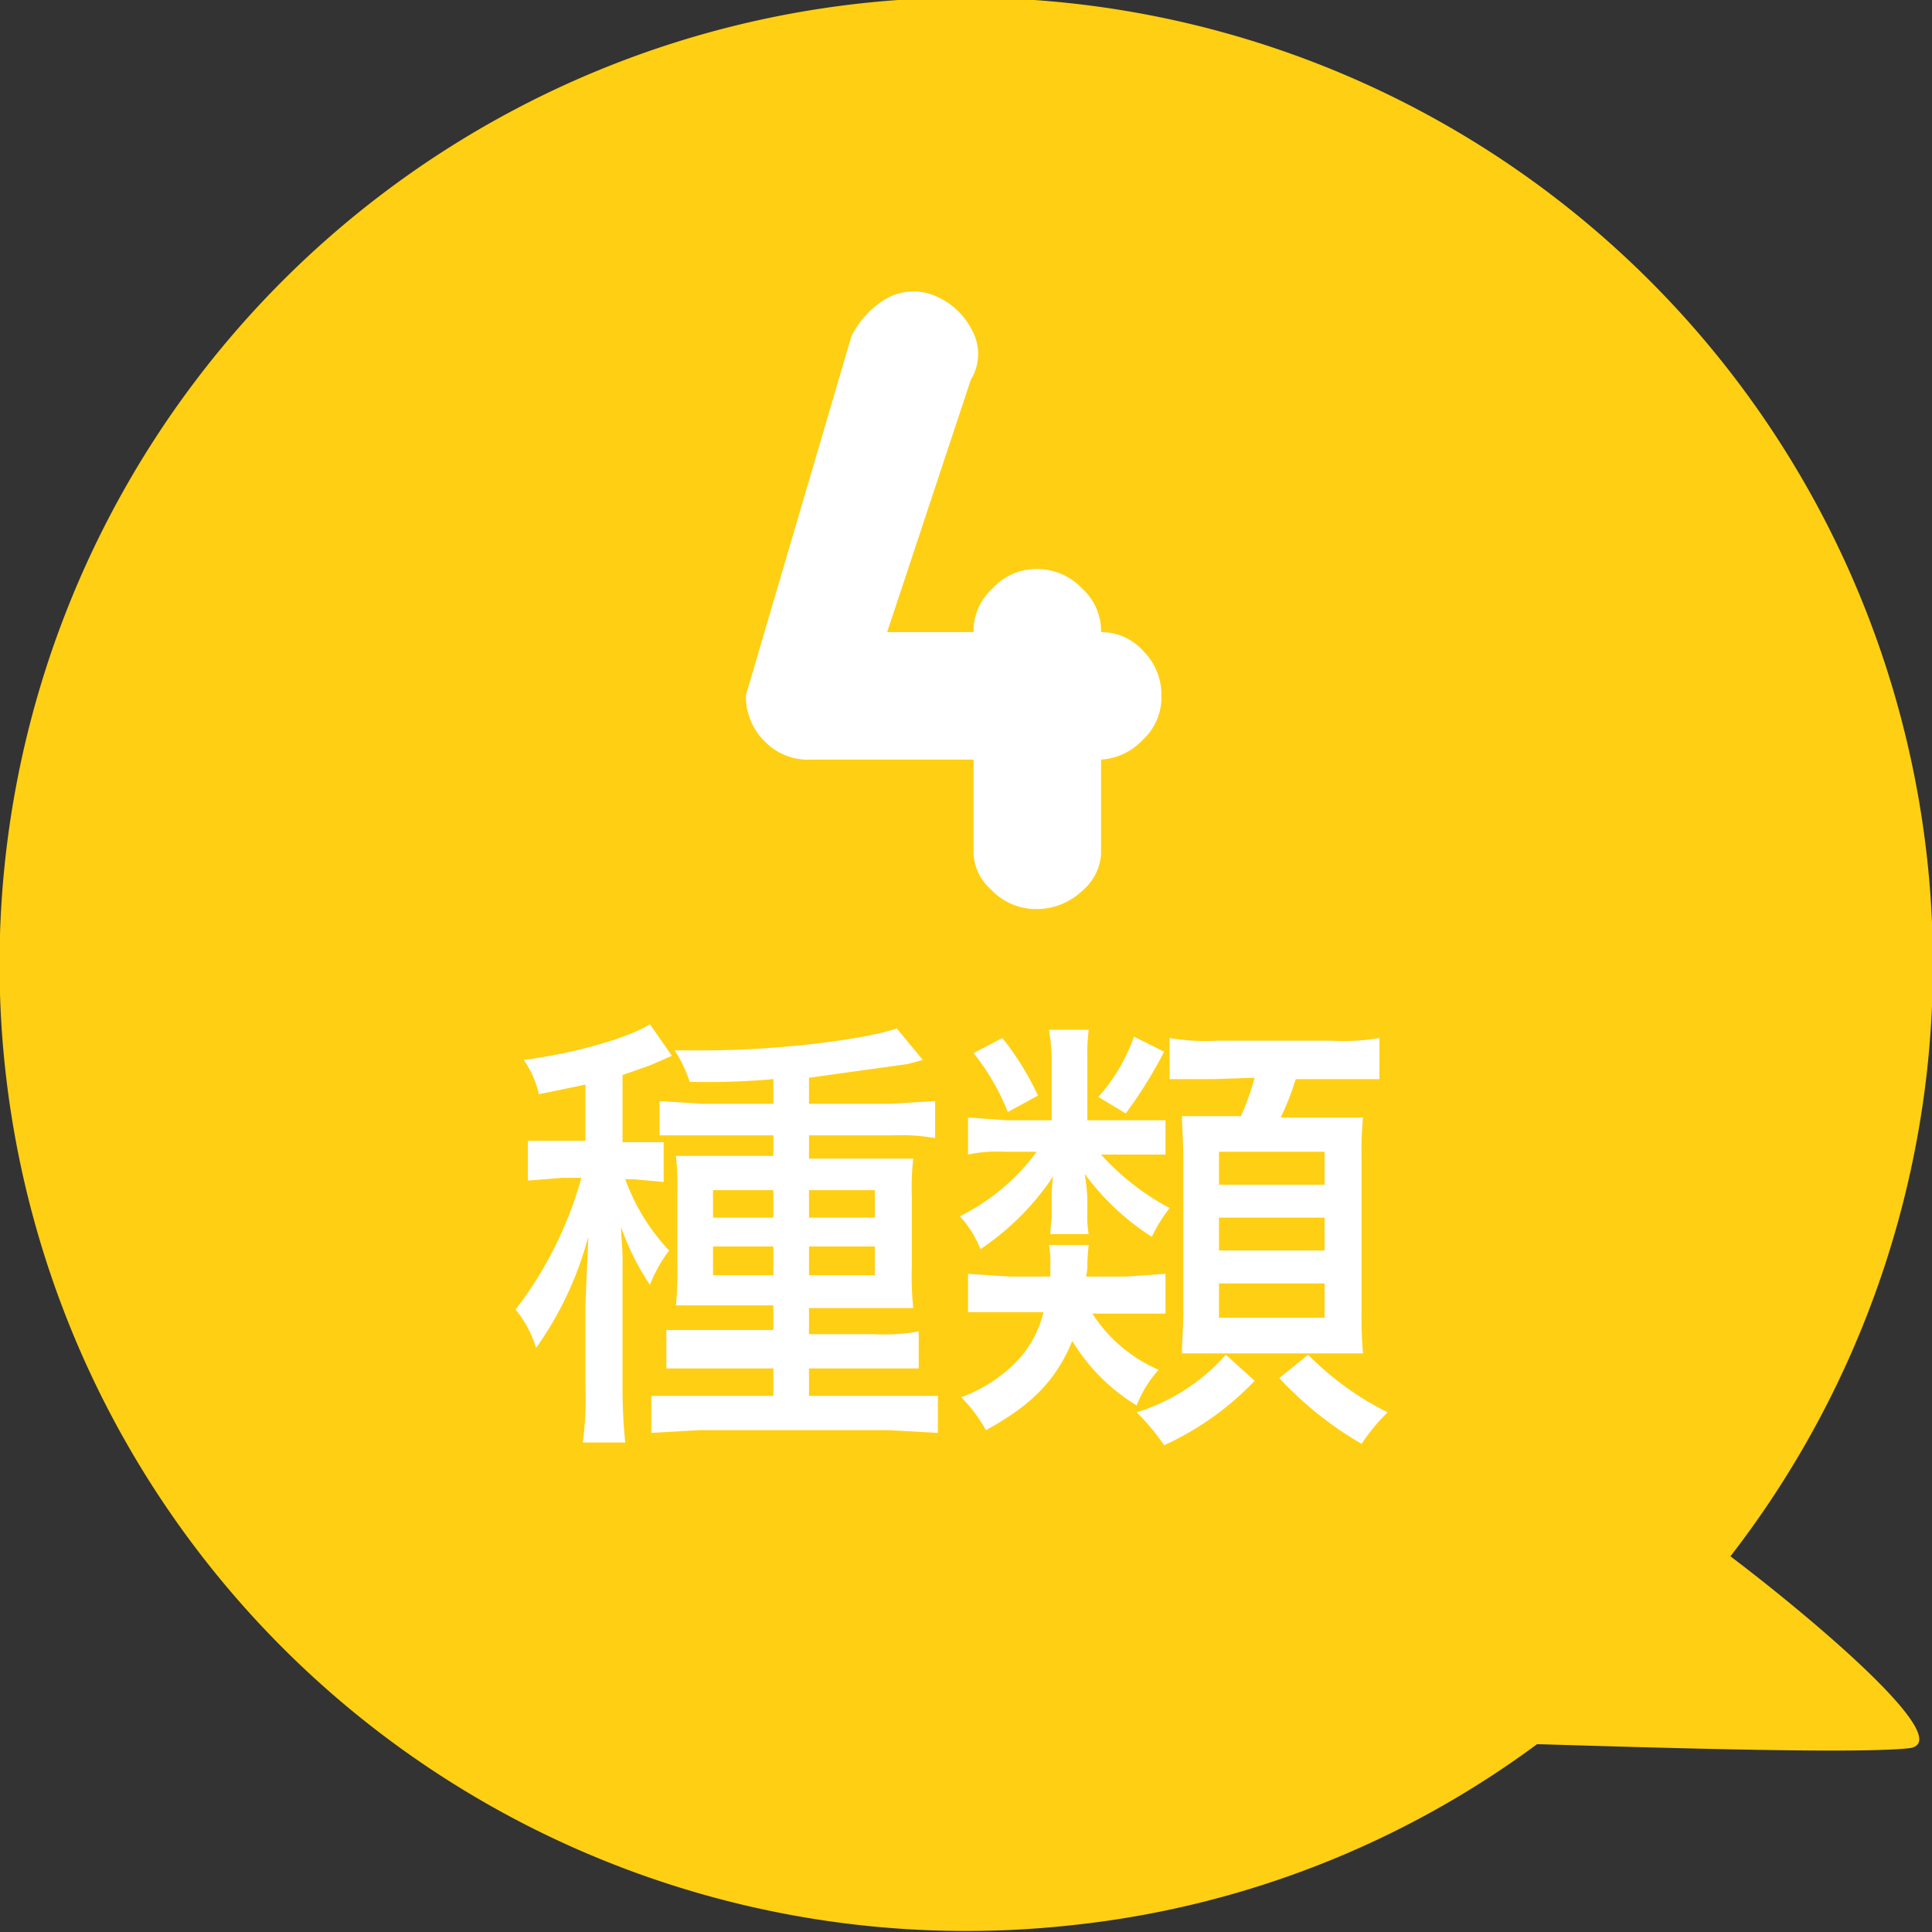
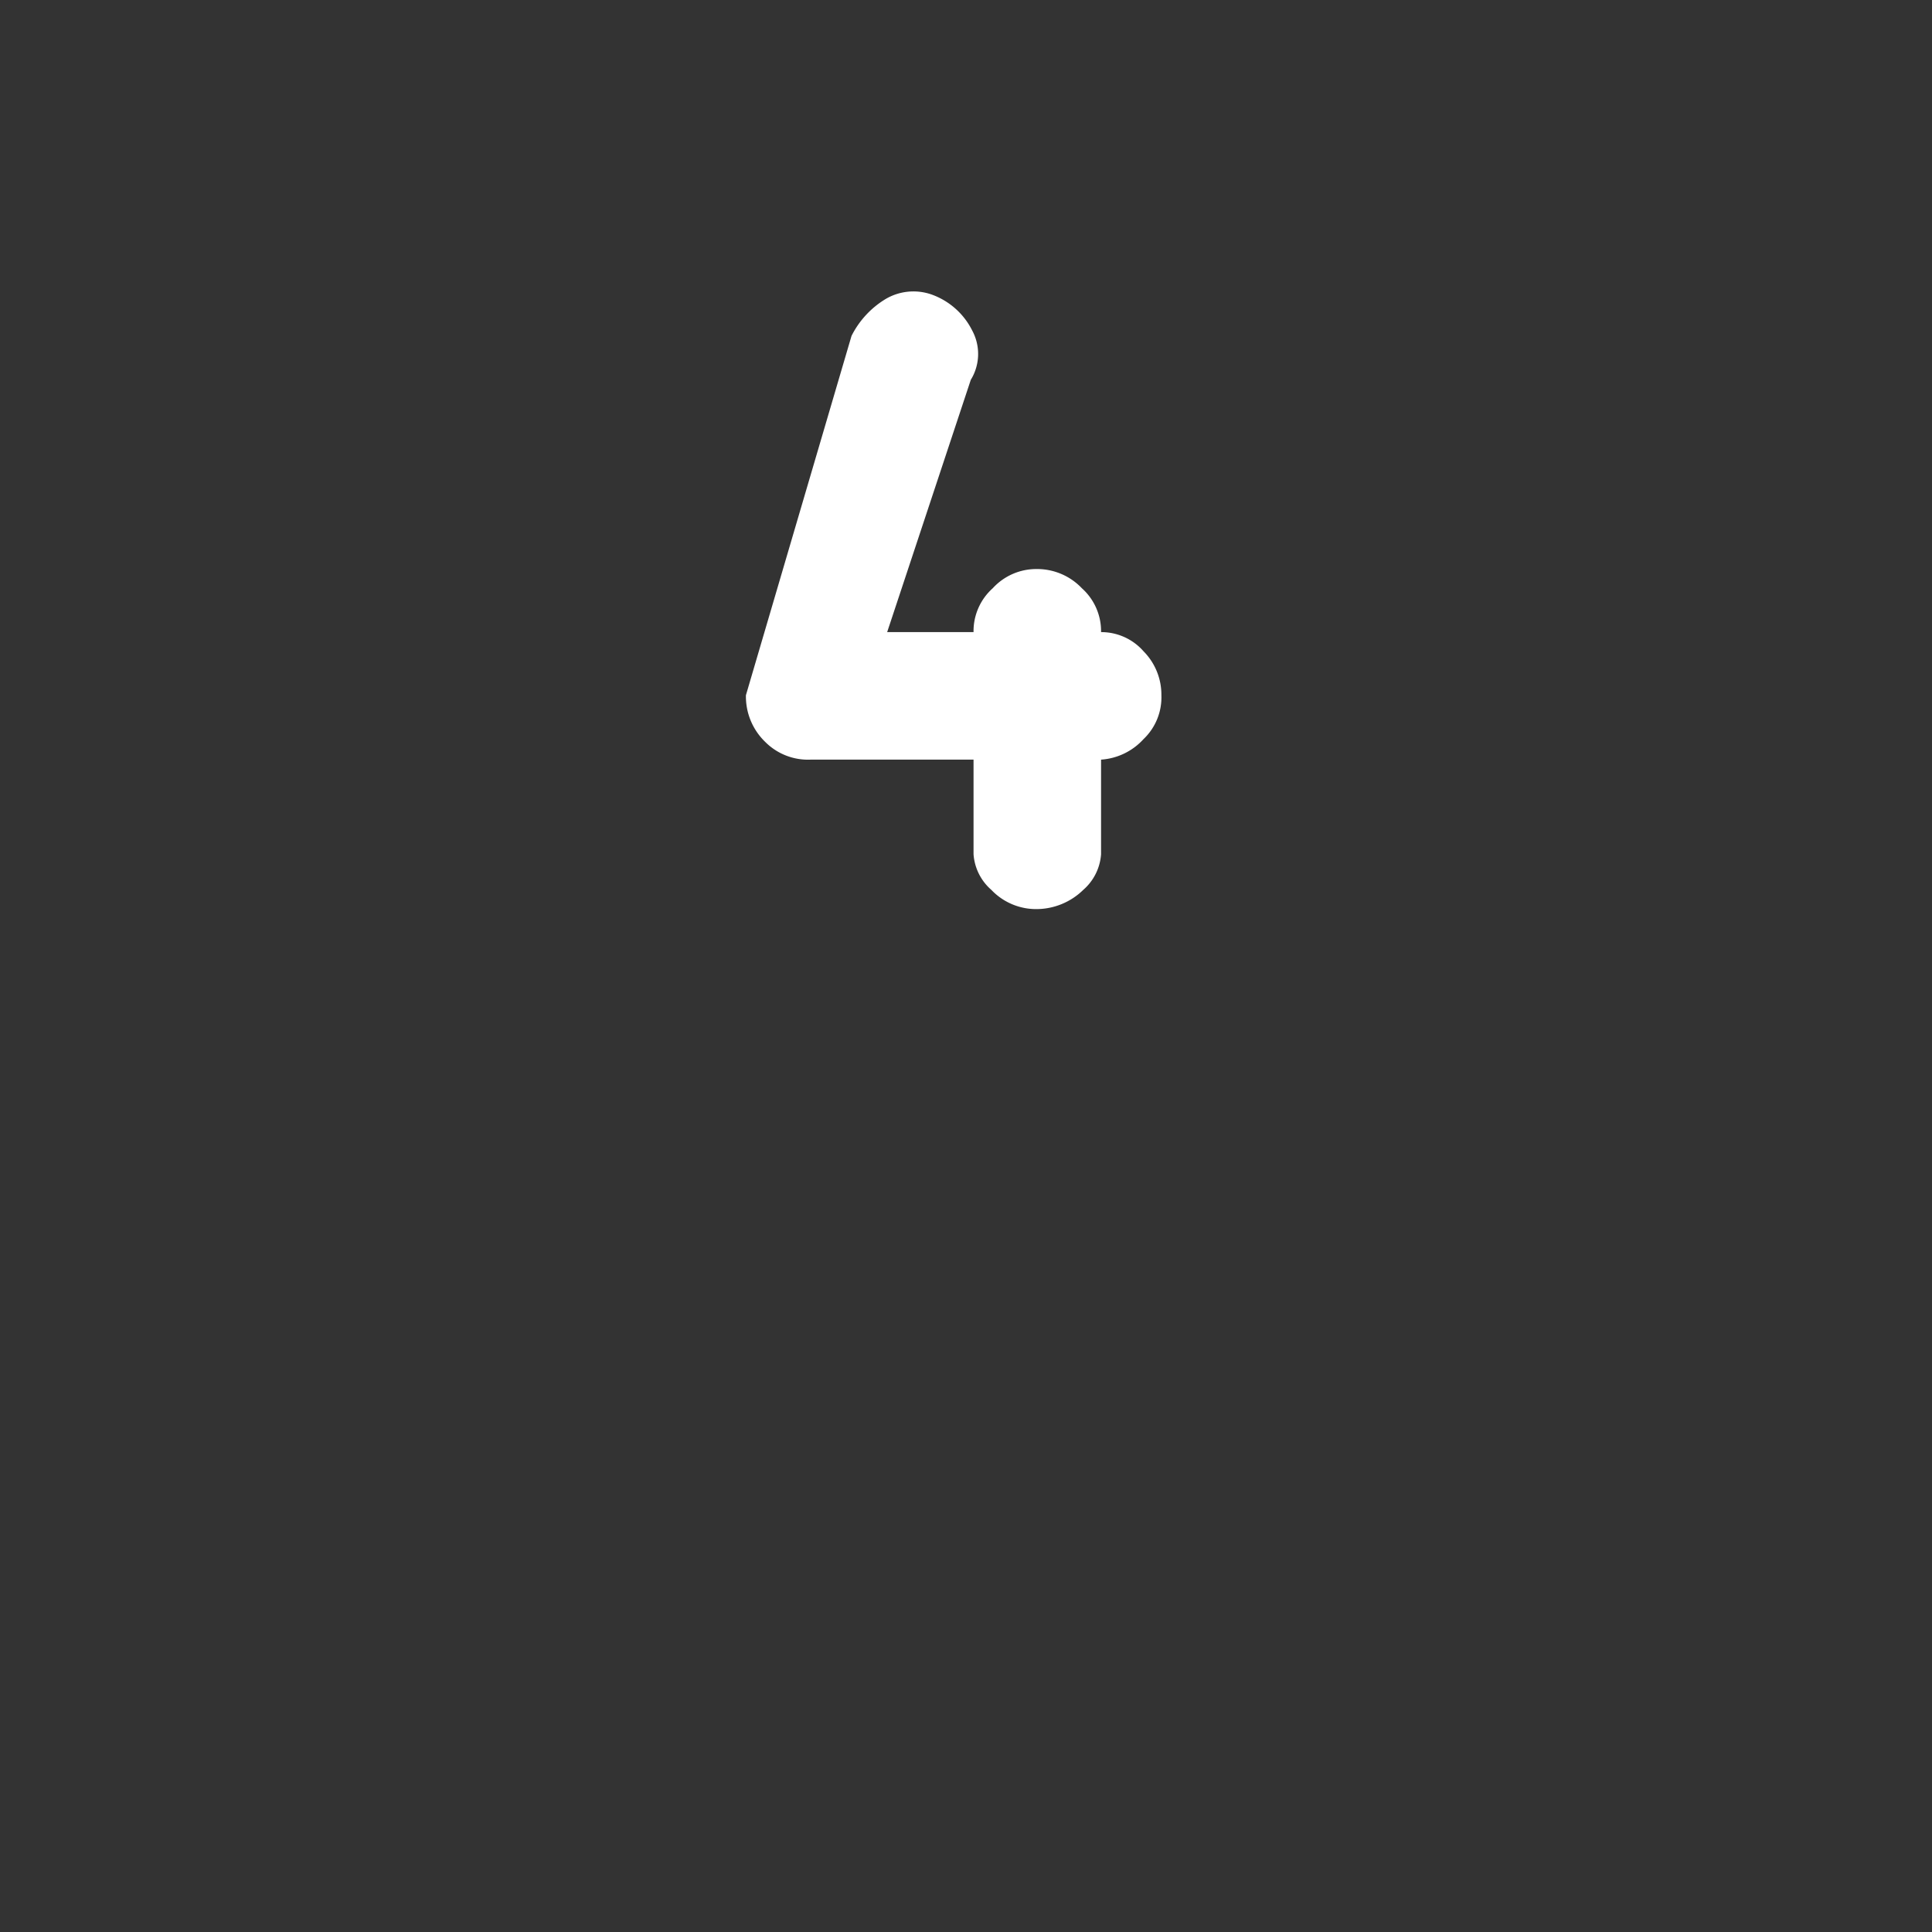
<svg xmlns="http://www.w3.org/2000/svg" viewBox="0 0 140.9 140.9">
  <rect x="0" y="0" width="140.9" height="140.9" fill="#333333" stroke="none" />
  <g id="Layer_2" data-name="Layer 2">
    <g id="レイヤー_2" data-name="レイヤー 2">
-       <path d="M126.2,115a70.5,70.5,0,1,0-48,26.9,69.3,69.3,0,0,0,33.9-13.2c10,.3,23.4.7,27.1.3S132.4,119.7,126.2,115Z" transform="translate(0 -1.5)" style="fill:#ffcf13" />
-       <path d="M84.7,52.2a4.2,4.2,0,0,1-1.3,3.2,4.6,4.6,0,0,1-3.1,1.5v6.9A3.8,3.8,0,0,1,79,66.4a4.9,4.9,0,0,1-3.4,1.4,4.5,4.5,0,0,1-3.3-1.4A3.8,3.8,0,0,1,71,63.8V56.9H59.1a4.4,4.4,0,0,1-3.3-1.3,4.6,4.6,0,0,1-1.4-3.4h0l7.7-26.2a6.6,6.6,0,0,1,2.5-2.7A4,4,0,0,1,68,23a5.3,5.3,0,0,1,2.9,2.6,3.6,3.6,0,0,1-.1,3.6L64.7,47.6H71a4.2,4.2,0,0,1,1.4-3.2A4.3,4.3,0,0,1,75.6,43a4.5,4.5,0,0,1,3.3,1.4,4.2,4.2,0,0,1,1.4,3.2A4.1,4.1,0,0,1,83.4,49,4.5,4.5,0,0,1,84.7,52.2Z" transform="translate(0 -1.5)" style="fill:#fff" />
-       <path d="M42.7,80.6l-3.4.7a7.1,7.1,0,0,0-1.1-2.5c3.8-.5,7.6-1.6,9.2-2.6L49,78.5l-1.6.7-2,.7v4.9h3v2.9l-2.2-.2h-.6a15,15,0,0,0,3.2,5.2,10.5,10.5,0,0,0-1.4,2.5,18.3,18.3,0,0,1-2.1-4.2c0,1,.1,1.2.1,2.3v9.5a38.4,38.4,0,0,0,.2,3.9H42.5a23,23,0,0,0,.2-3.9V96.6c.1-2.7.2-4.3.2-4.9a25.1,25.1,0,0,1-3.8,8.1A8.4,8.4,0,0,0,37.6,97a28,28,0,0,0,4.8-9.6H41l-2.5.2V84.7h4.2Zm13.7-.4a55.4,55.4,0,0,1-6.1.2,9.7,9.7,0,0,0-1.1-2.3h2.3c5.3,0,11.6-.8,13.9-1.6l1.9,2.3-1.1.3-7.2,1V82h5.9l3.3-.2v2.7a14.7,14.7,0,0,0-3.1-.2H59V86h7.6a19.5,19.5,0,0,0-.1,2.8v5a23.7,23.7,0,0,0,.1,3.1H59v1.9h4.7a14.3,14.3,0,0,0,3.3-.2v2.7H59v2h9.4v2.7l-3.6-.2H51l-3.5.2v-2.7h8.9v-2H48.6V98.5h7.8V96.7H49.3a28.2,28.2,0,0,0,.1-3.1v-5a21.8,21.8,0,0,0-.1-2.8h7.1V84.3H48.1V81.8l3.1.2h5.2ZM52,88.3v2h4.4v-2Zm0,4.1v2.1h4.4V92.4Zm7-2.1h4.8v-2H59Zm0,4.2h4.8V92.4H59Z" transform="translate(0 -1.5)" style="fill:#fff" />
-       <path d="M82.8,83.2H85v2.5H80.3a18.1,18.1,0,0,0,5,3.9A11.7,11.7,0,0,0,84,91.7a18.3,18.3,0,0,1-4.9-4.6,12.3,12.3,0,0,1,.2,1.9v.9a7.1,7.1,0,0,0,.1,1.6H76.6c0-.5.1-.9.1-1.5v-.9a12.8,12.8,0,0,1,.1-1.8,19.1,19.1,0,0,1-5.3,5.3A7.6,7.6,0,0,0,70,90.2a15.5,15.5,0,0,0,5.6-4.7H73.3a10.2,10.2,0,0,0-2.7.2V83l2.8.2h3.3V78.8a13.8,13.8,0,0,0-.2-2.2h2.9a14.1,14.1,0,0,0-.1,2.2v4.4Zm-3.2,14a10.9,10.9,0,0,0,4.9,4.2,8.2,8.2,0,0,0-1.6,2.6,14,14,0,0,1-4.7-4.7c-1.2,2.9-3,4.7-6.3,6.5a10.6,10.6,0,0,0-1.8-2.4,10.7,10.7,0,0,0,4.4-3,8,8,0,0,0,1.6-3.2H70.6V94.4l3,.2h3v-1a5.7,5.7,0,0,0-.1-1.3h2.9a13.8,13.8,0,0,0-.1,1.4,3.1,3.1,0,0,1-.1.9h2.9l2.9-.2v2.9H79.6Zm-6.5-20a20.8,20.8,0,0,1,2.6,4.2l-2.2,1.2A16.7,16.7,0,0,0,71,78.3Zm11.8,1a32.6,32.6,0,0,1-2.8,4.5l-2-1.2a13.1,13.1,0,0,0,2.6-4.4Zm6.6,24a21.3,21.3,0,0,1-6.6,4.7,16.7,16.7,0,0,0-2-2.4,14.4,14.4,0,0,0,6.5-4.2Zm-3-22H85.3v-3a15.7,15.7,0,0,0,3.4.2h8.5a15.3,15.3,0,0,0,3.4-.2v3H94.5A20.2,20.2,0,0,1,93.4,83h6a27.3,27.3,0,0,0-.1,3.1V96.9a31.2,31.2,0,0,0,.1,3.3H86.2c0-.9.1-1.9.1-3V86c0-1.3-.1-2.4-.1-3.1h4.3a19,19,0,0,0,1-2.8Zm.4,7.7h7.7V85.5H88.9Zm0,4.8h7.7V90.3H88.9Zm0,4.9h7.7V95.1H88.9Zm6.5,2.7a21.7,21.7,0,0,0,5.8,4.2,13.7,13.7,0,0,0-1.9,2.3,25.9,25.9,0,0,1-6-4.8Z" transform="translate(0 -1.5)" style="fill:#fff" />
+       <path d="M84.7,52.2a4.2,4.2,0,0,1-1.3,3.2,4.6,4.6,0,0,1-3.1,1.5v6.9A3.8,3.8,0,0,1,79,66.4a4.9,4.9,0,0,1-3.4,1.4,4.5,4.5,0,0,1-3.3-1.4A3.8,3.8,0,0,1,71,63.8V56.9H59.1a4.4,4.4,0,0,1-3.3-1.3,4.6,4.6,0,0,1-1.4-3.4h0l7.7-26.2a6.6,6.6,0,0,1,2.5-2.7A4,4,0,0,1,68,23a5.3,5.3,0,0,1,2.9,2.6,3.6,3.6,0,0,1-.1,3.6L64.7,47.6H71a4.2,4.2,0,0,1,1.4-3.2A4.3,4.3,0,0,1,75.6,43a4.5,4.5,0,0,1,3.3,1.4,4.2,4.2,0,0,1,1.4,3.2A4.1,4.1,0,0,1,83.4,49,4.5,4.5,0,0,1,84.7,52.2" transform="translate(0 -1.5)" style="fill:#fff" />
    </g>
  </g>
</svg>